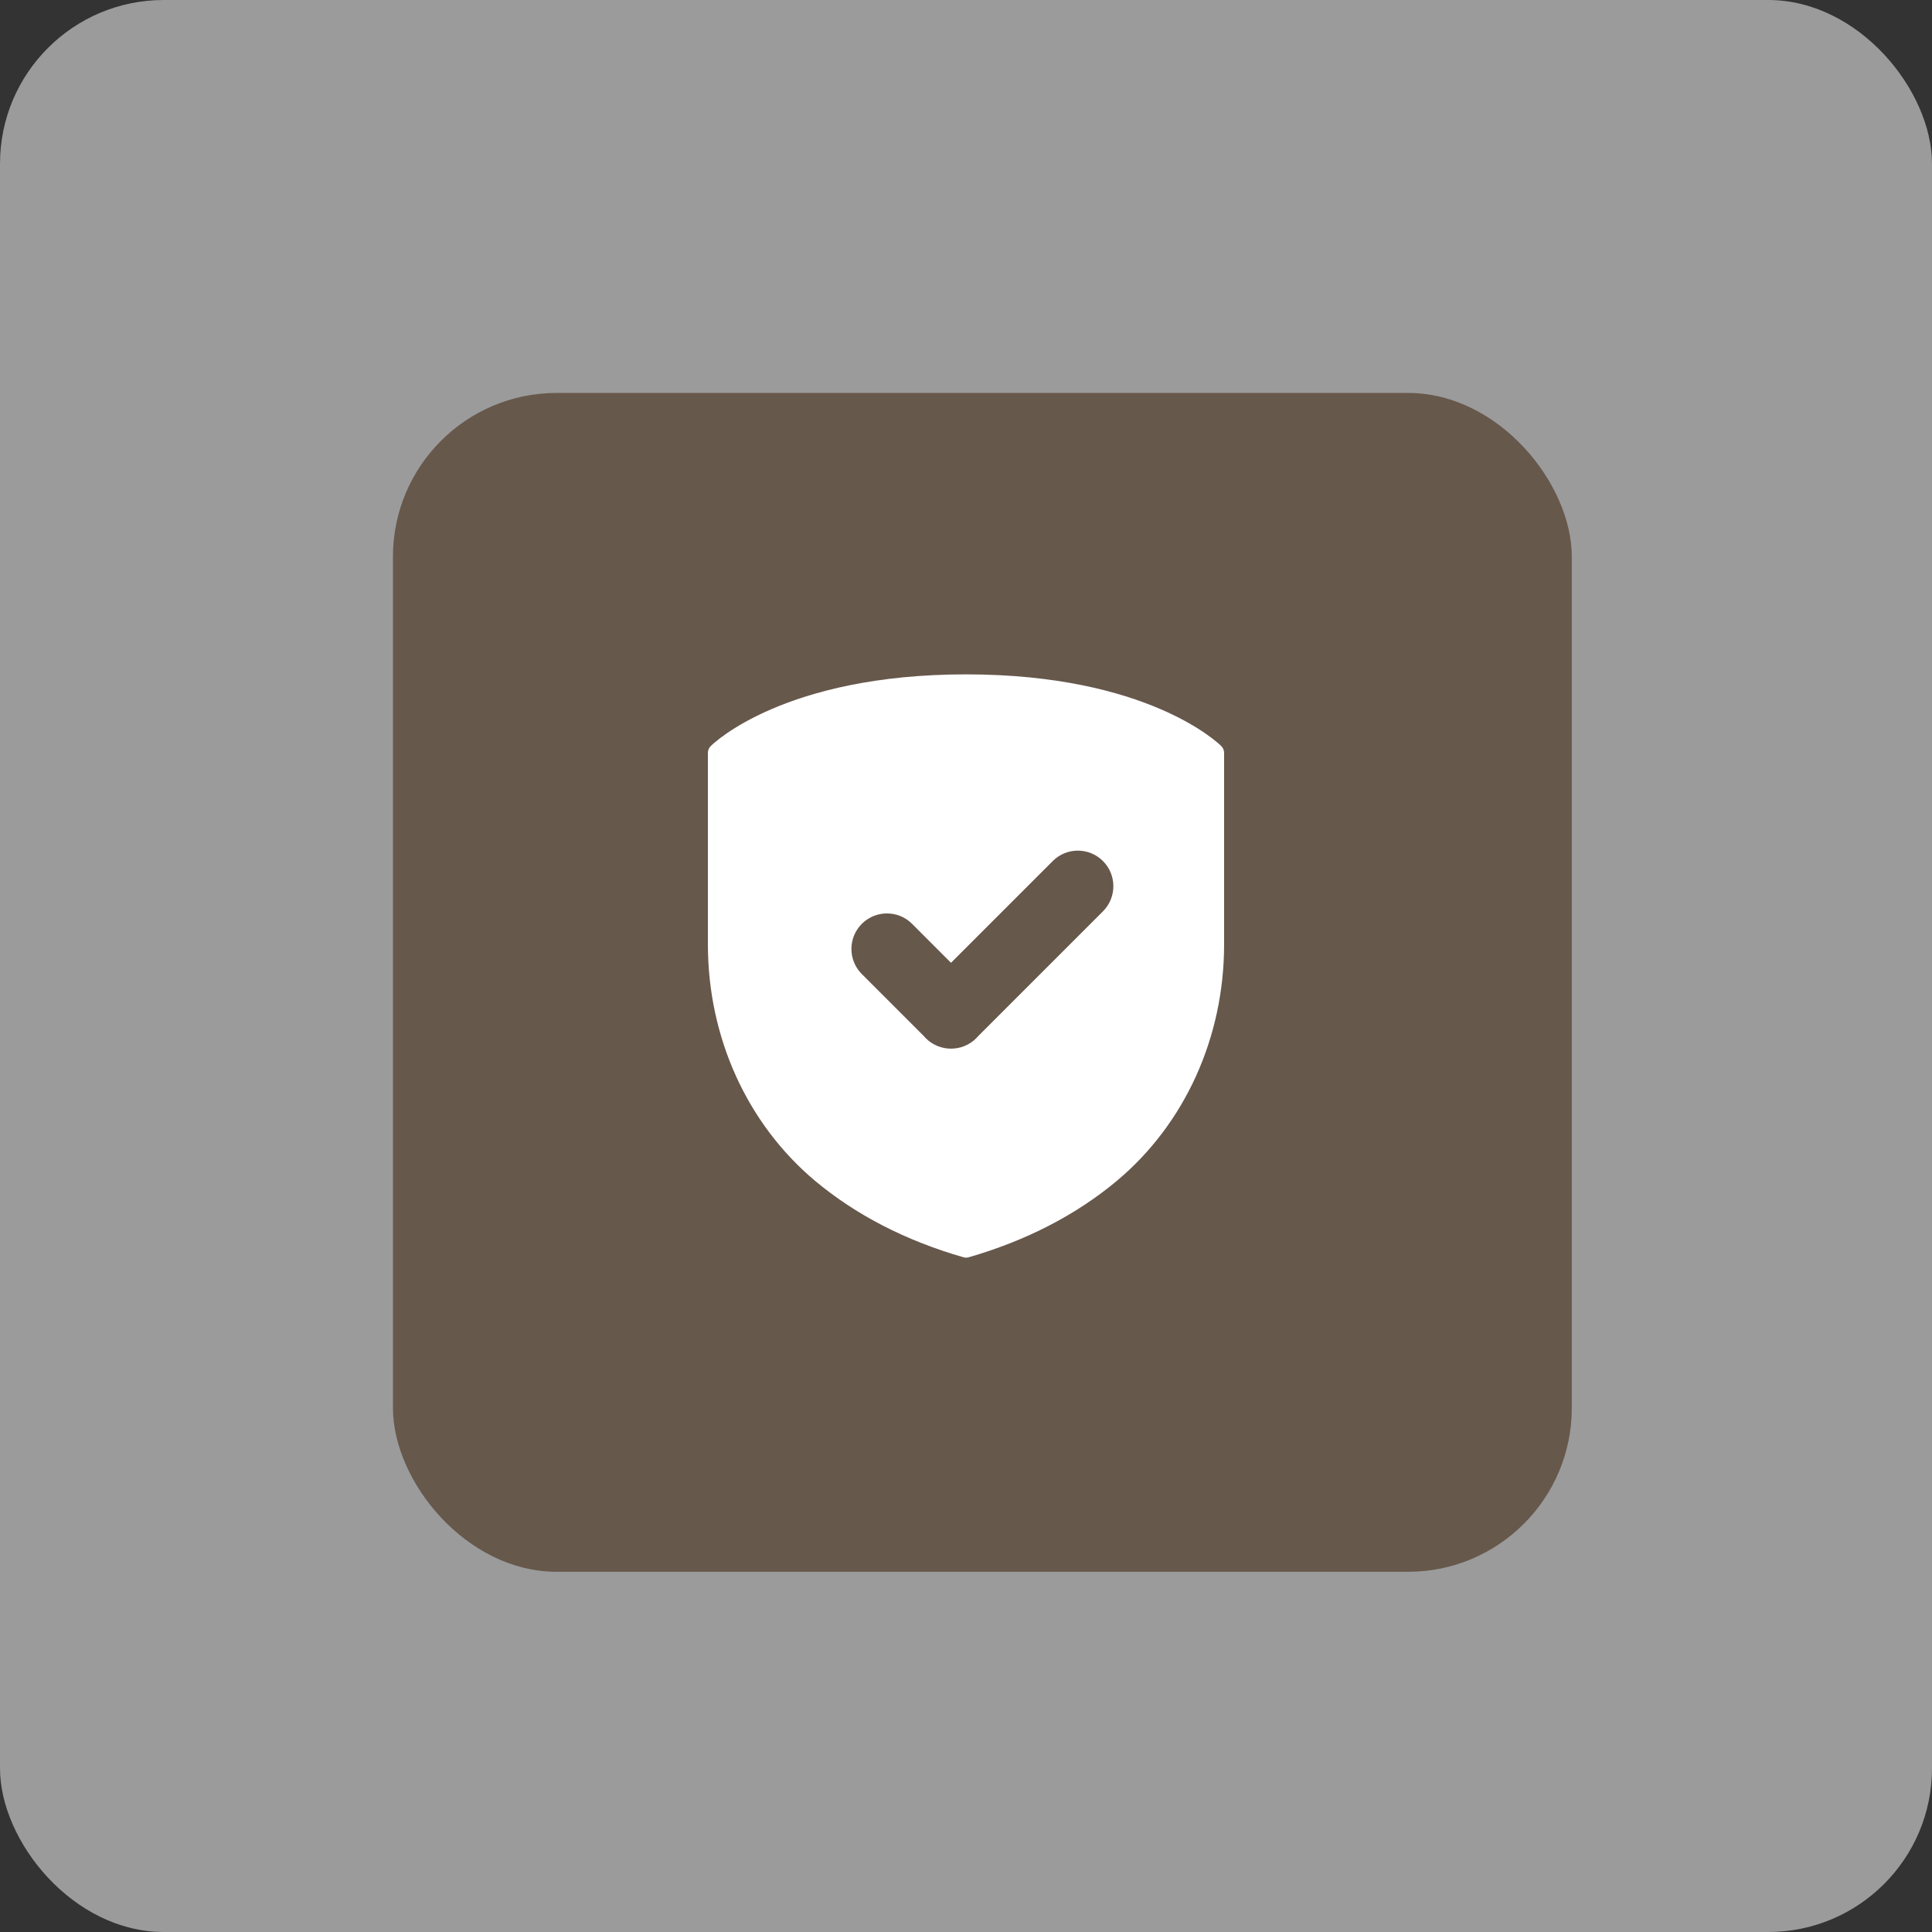
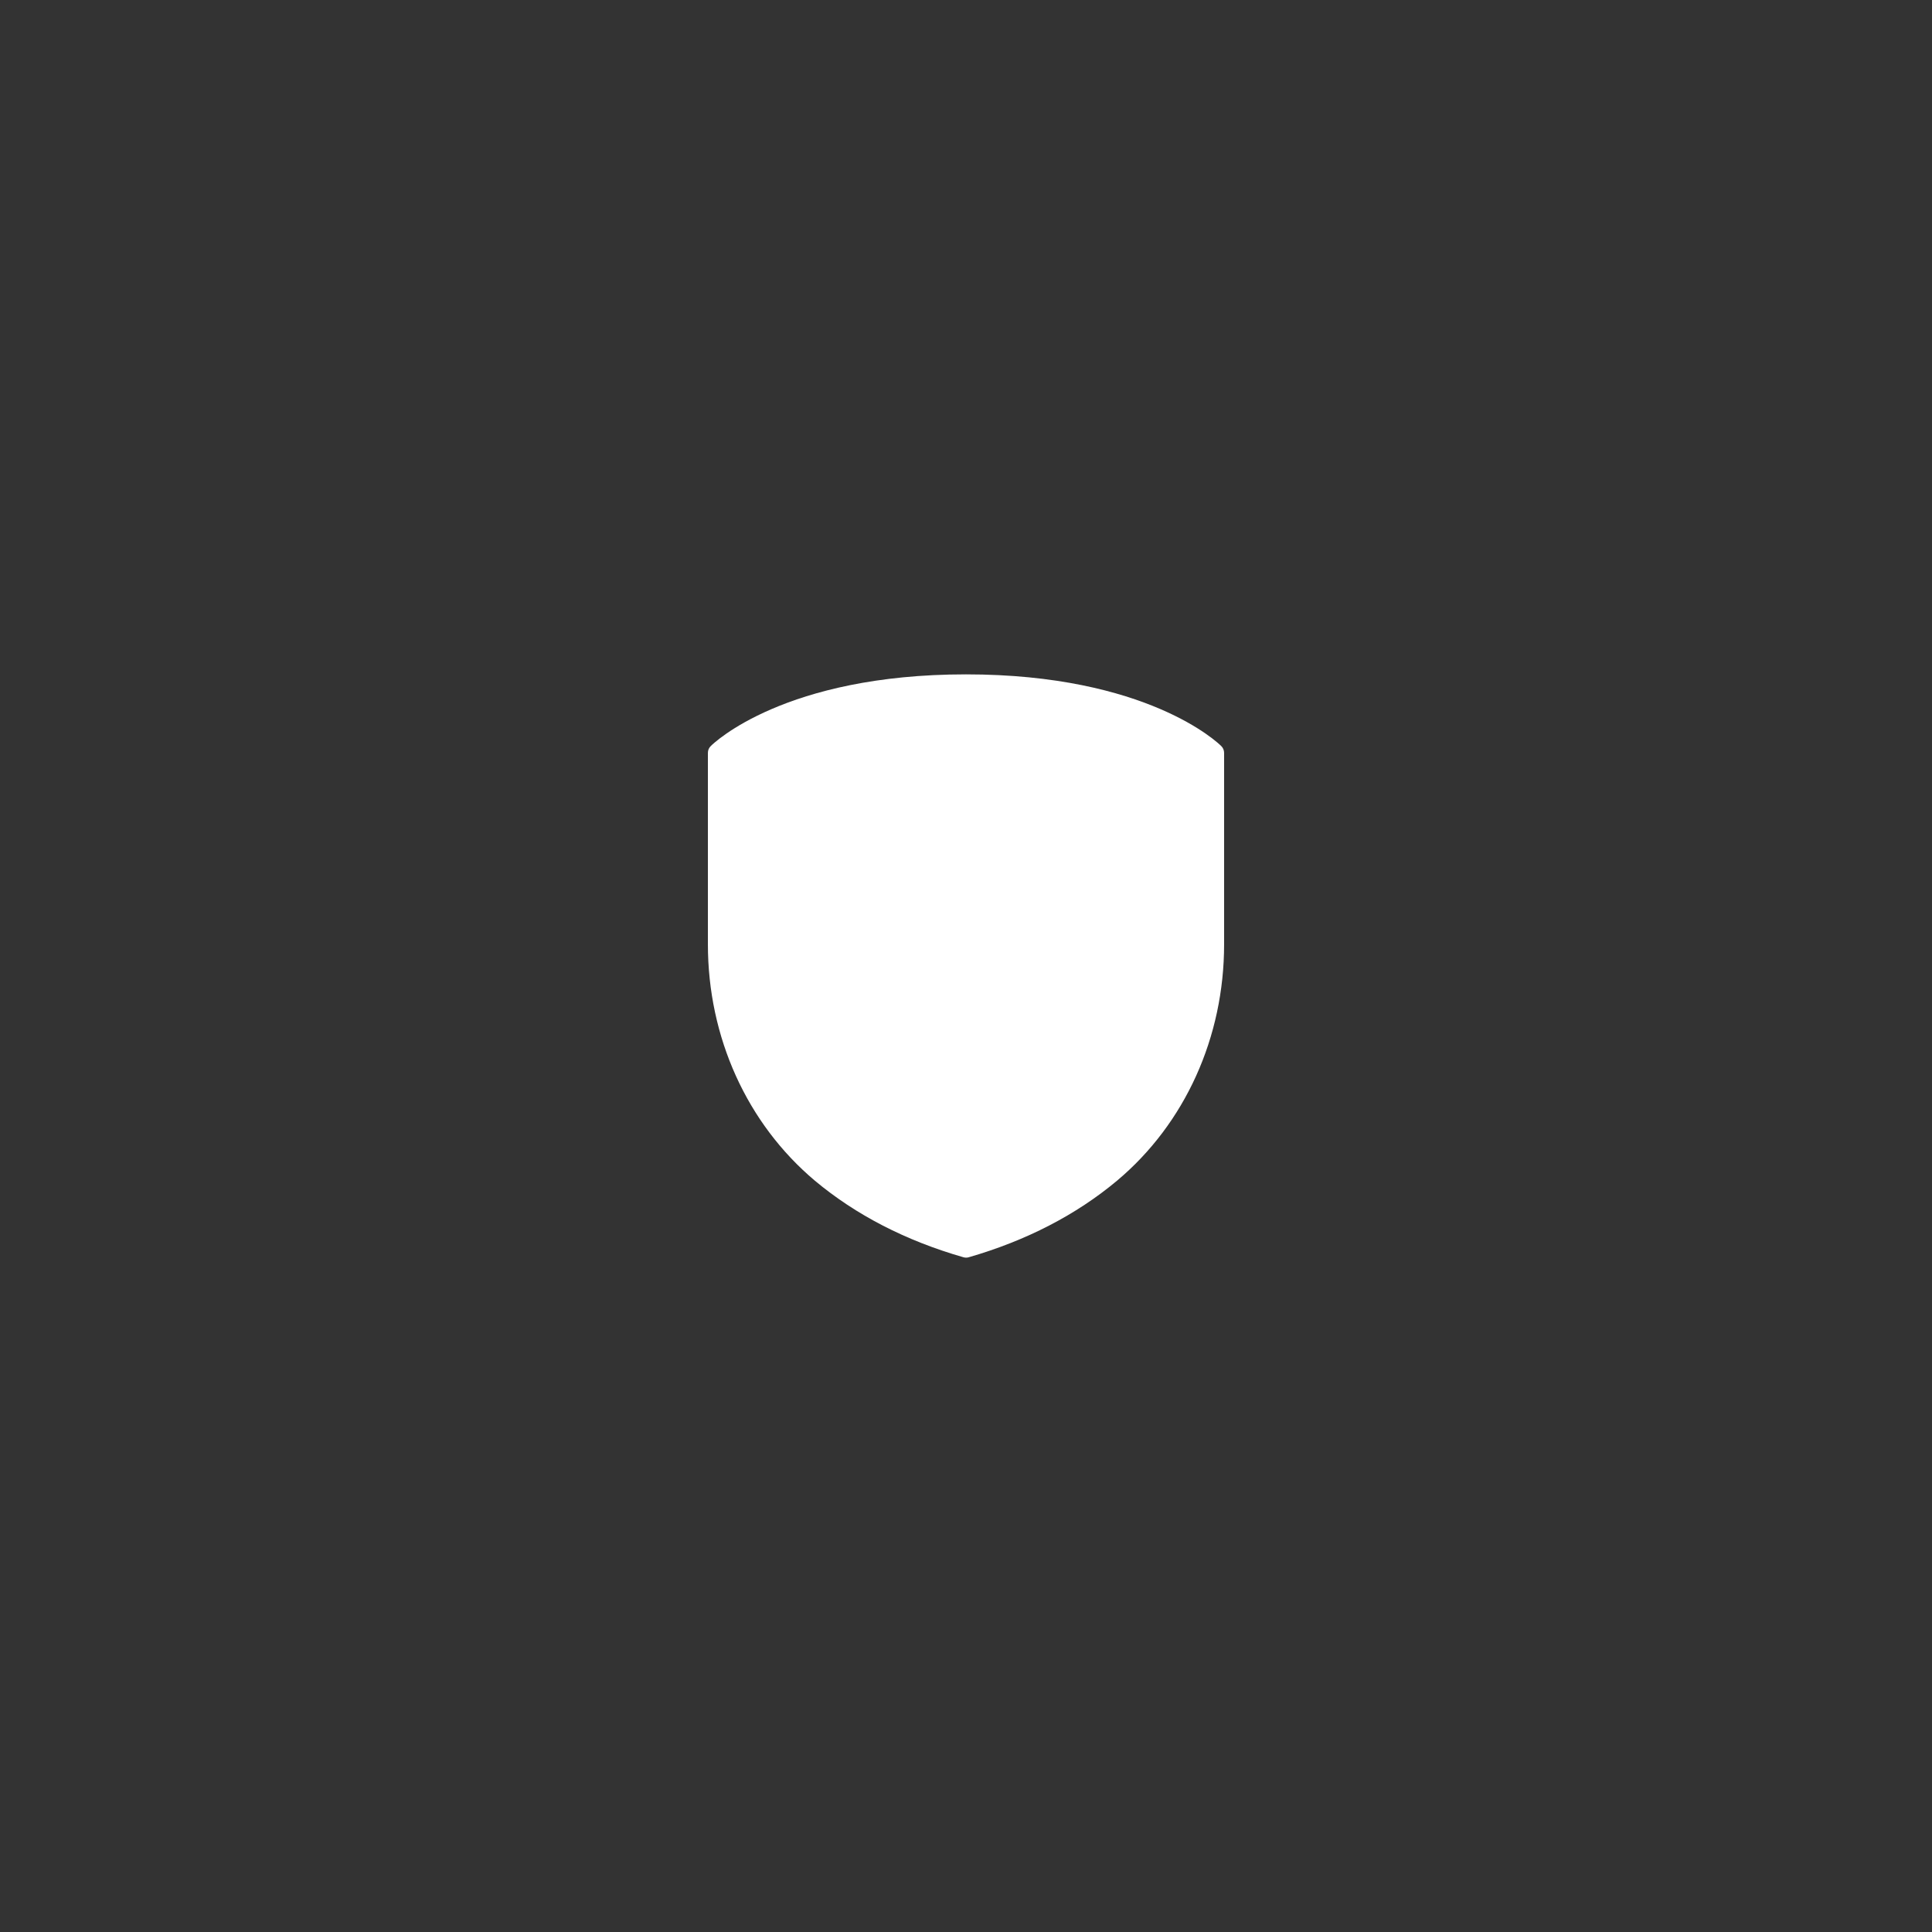
<svg xmlns="http://www.w3.org/2000/svg" width="59" height="59" viewBox="0 0 59 59" fill="none">
  <rect x="0" y="0" width="59" height="59" fill="#333333" stroke="none" />
-   <rect width="59" height="59" rx="5" fill="white" fill-opacity="0.51" />
-   <rect x="12" y="12" width="36" height="36" rx="5" fill="#67584C" />
  <path d="M29.5 20.594C23.969 20.594 21.793 22.693 21.704 22.785C21.648 22.838 21.618 22.915 21.618 22.992V28.838C21.618 31.676 22.809 34.309 24.887 36.058C26.137 37.103 27.663 37.89 29.42 38.394C29.447 38.403 29.476 38.406 29.503 38.406C29.53 38.406 29.56 38.403 29.586 38.394C31.341 37.887 32.864 37.1 34.114 36.055C36.192 34.309 37.382 31.676 37.382 28.838V22.992C37.382 22.915 37.352 22.838 37.296 22.785C37.207 22.693 35.031 20.594 29.5 20.594Z" fill="white" />
-   <path d="M32.149 26.295L29.042 29.402L27.853 28.212C27.43 27.789 26.742 27.789 26.319 28.212C25.895 28.636 25.895 29.323 26.319 29.747L28.208 31.636C28.228 31.659 28.25 31.684 28.272 31.706C28.699 32.13 29.386 32.13 29.813 31.706C29.835 31.683 29.856 31.659 29.877 31.636L33.683 27.83C34.106 27.406 34.106 26.719 33.683 26.295C33.26 25.872 32.572 25.87 32.149 26.295Z" fill="#67584C" />
</svg>